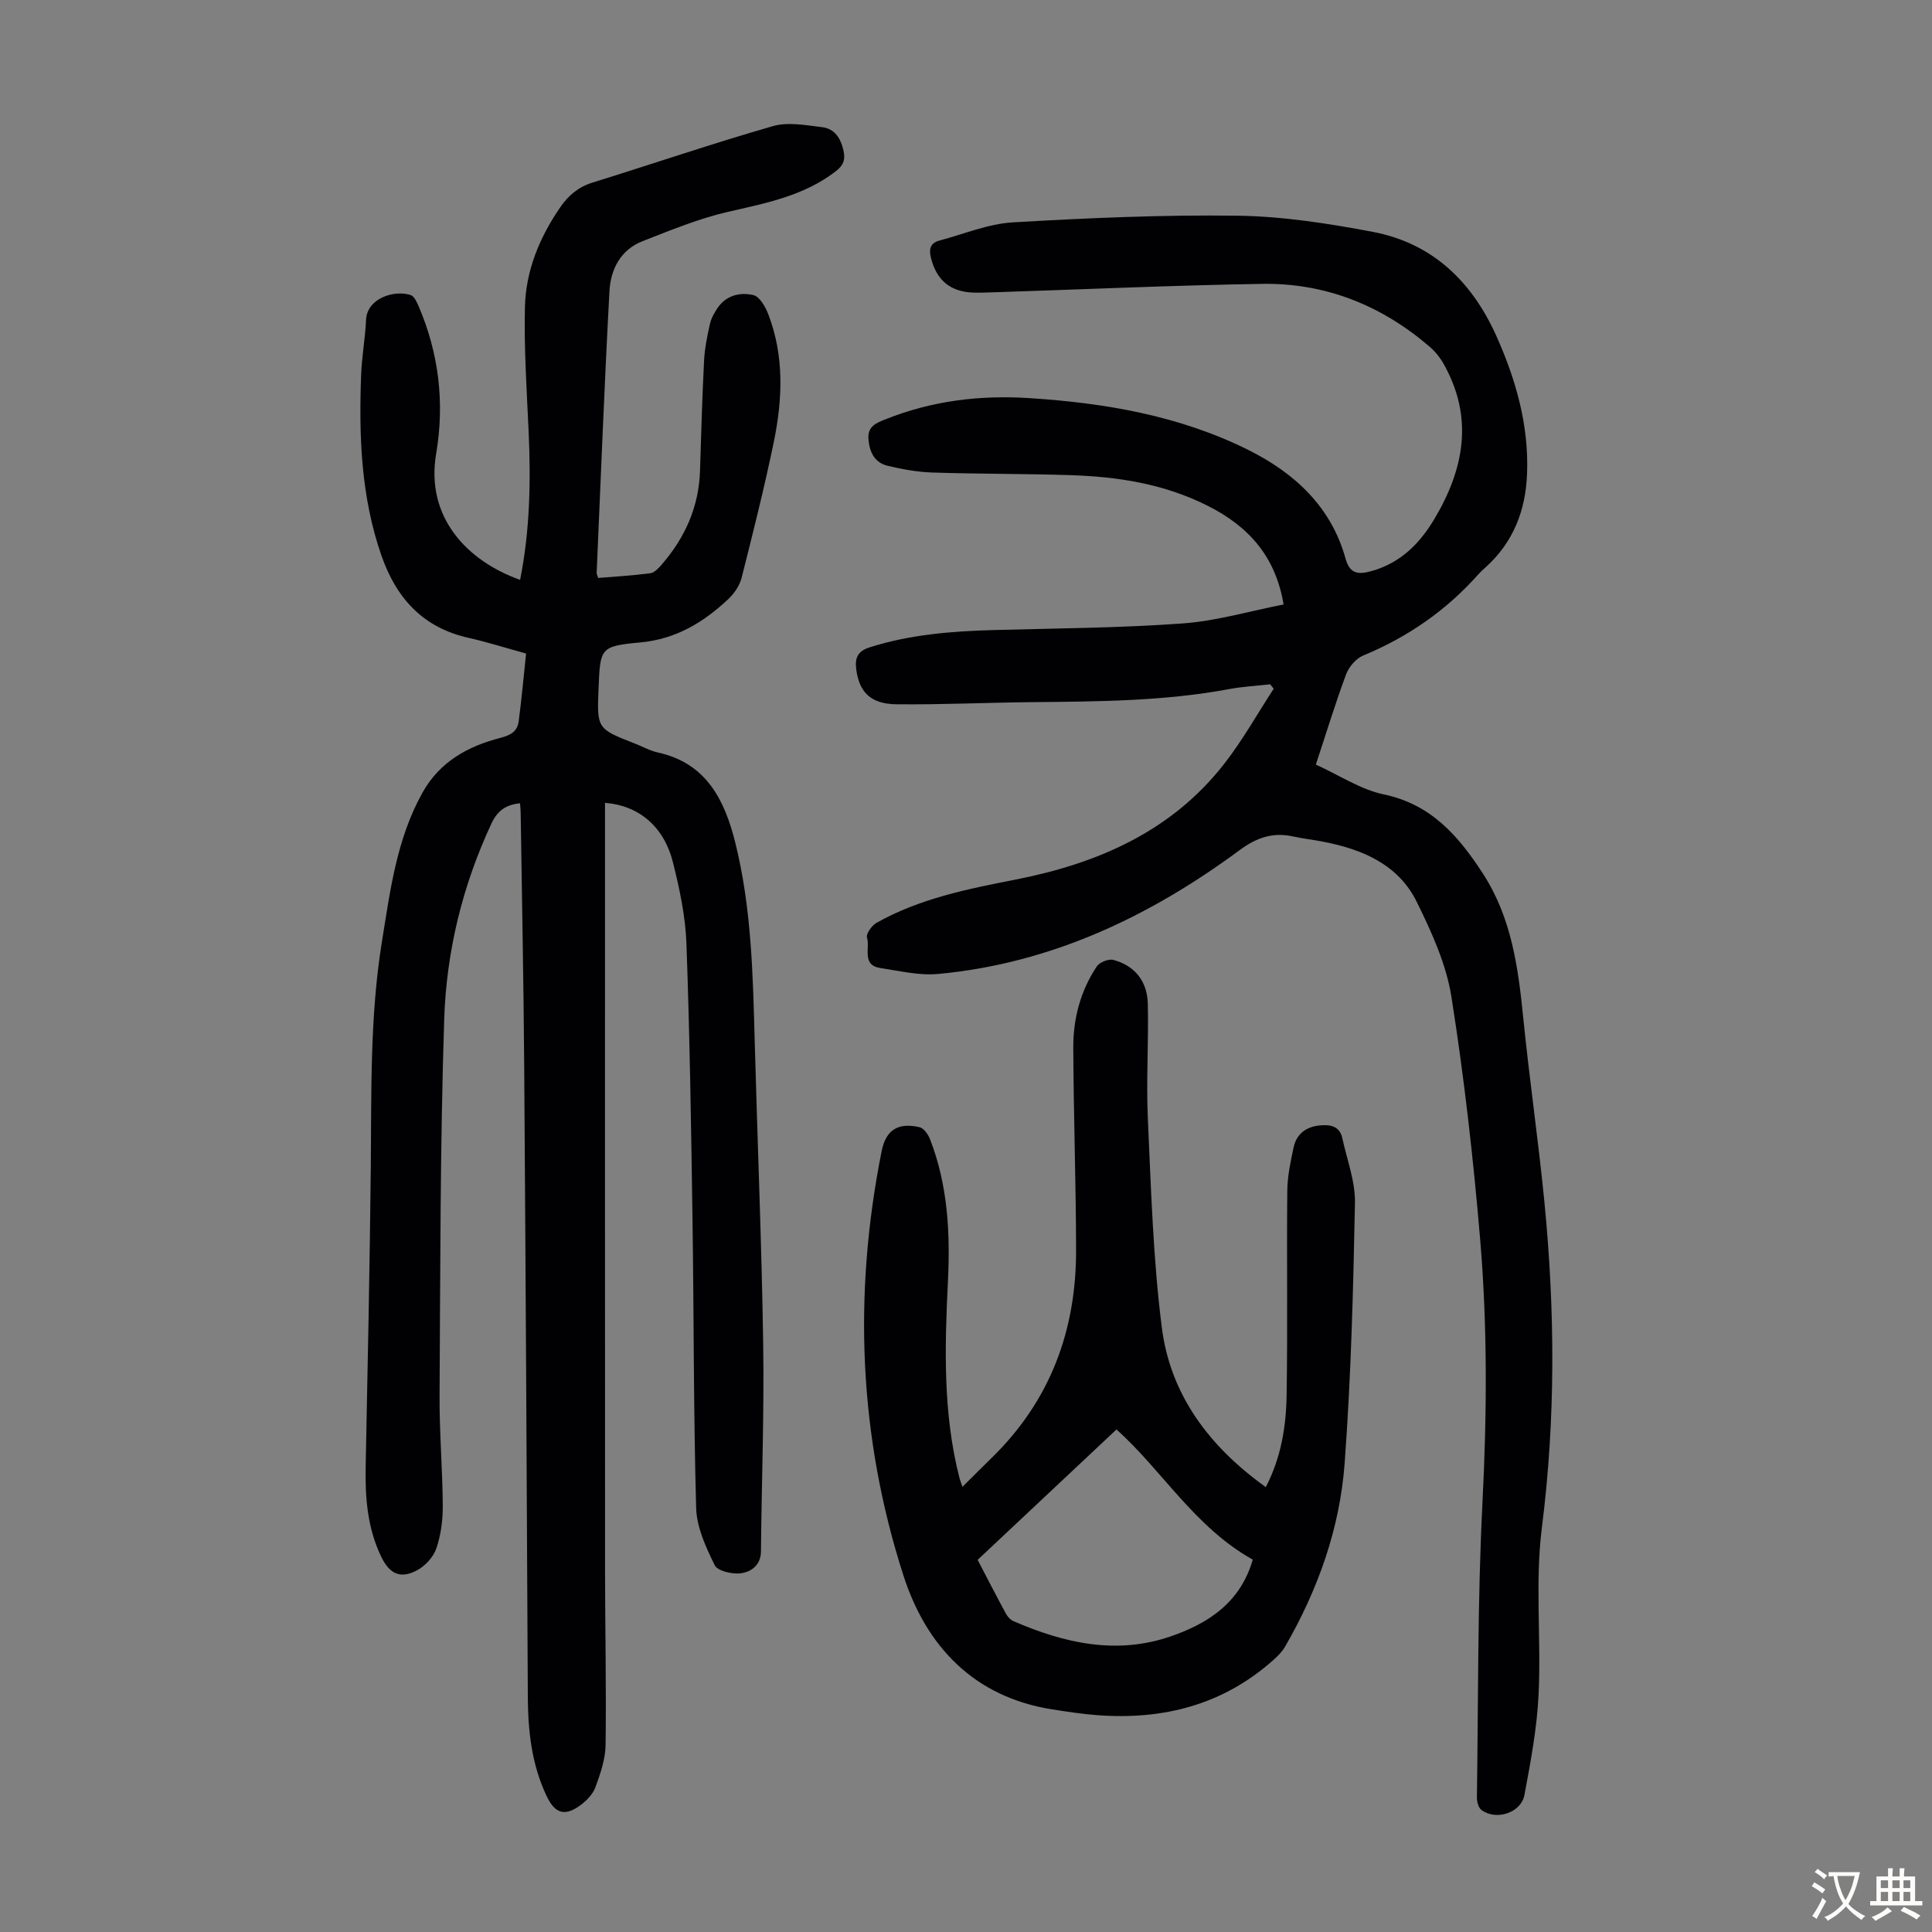
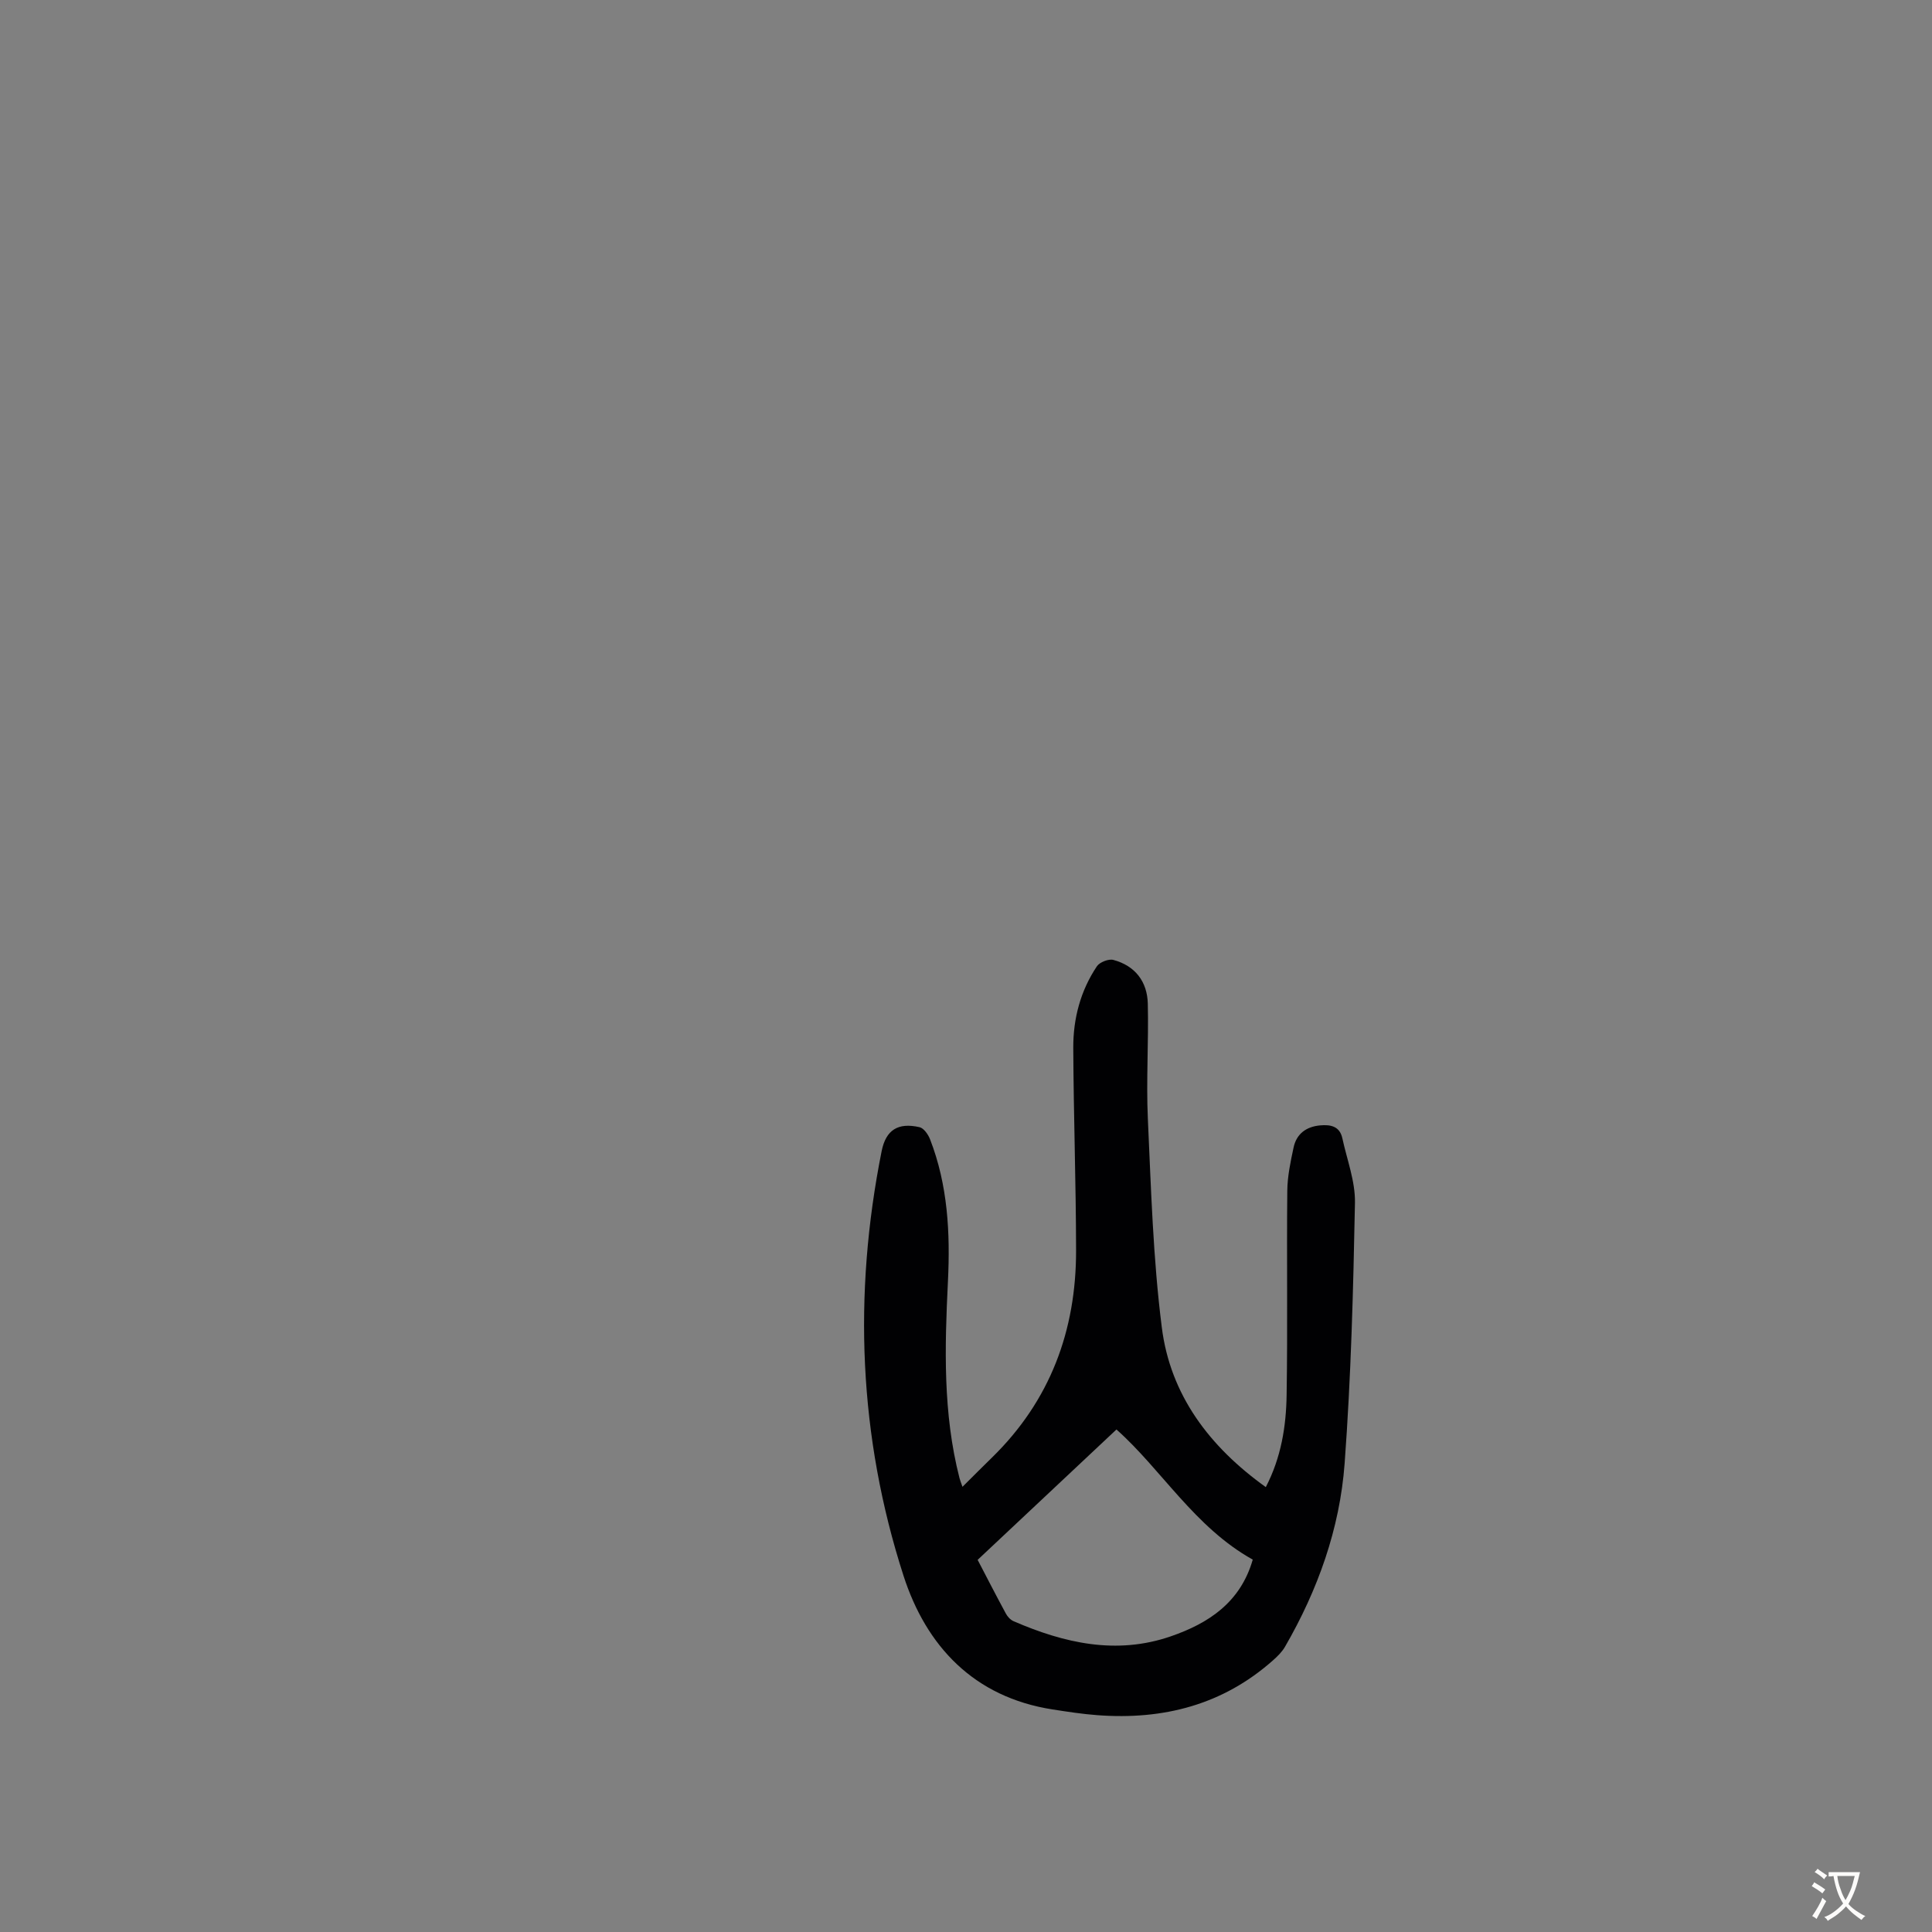
<svg xmlns="http://www.w3.org/2000/svg" enable-background="new 0 0 400 400" viewBox="0 0 400 400">
  <rect x="0" y="0" width="400" height="400" fill="#808080" stroke="none" />
  <g fill="#010103">
-     <path d="m108.92 135.31c-4.31-1.19-8.03-2.38-11.84-3.23-9.47-2.1-15.01-8.17-18.11-17.06-4.24-12.18-4.68-24.76-4.2-37.44.14-3.79.85-7.56 1.02-11.36.2-4.44 5.74-6.24 9.22-5.14.73.23 1.28 1.43 1.65 2.29 4.22 9.82 5.42 20.08 3.64 30.57-2.23 13.15 6.42 22.22 17.38 26.11 2.04-10.16 2.23-20.37 1.77-30.65-.39-8.6-.97-17.21-.77-25.8.17-7.51 2.99-14.38 7.26-20.61 1.69-2.47 3.74-4.26 6.71-5.18 12.47-3.87 24.84-8.1 37.38-11.7 3.13-.9 6.81-.18 10.19.22 2.6.31 3.86 2.32 4.42 4.87.41 1.88-.02 3.04-1.6 4.26-6.63 5.11-14.47 6.6-22.36 8.41-6.03 1.39-11.84 3.8-17.64 6.06-4.57 1.78-6.62 5.86-6.86 10.36-1.05 19.45-1.8 38.91-2.65 58.36-.01.2.12.41.32 1.01 3.53-.29 7.16-.5 10.76-.97.85-.11 1.7-1.01 2.34-1.74 4.85-5.58 7.74-11.97 7.98-19.46.24-7.61.45-15.22.84-22.82.13-2.55.65-5.09 1.21-7.59.26-1.17.9-2.3 1.58-3.31 1.8-2.65 4.7-3.32 7.43-2.67 1.3.31 2.51 2.46 3.1 4.02 3.31 8.67 2.93 17.61 1.1 26.47-1.95 9.41-4.29 18.74-6.65 28.05-.41 1.6-1.52 3.23-2.75 4.39-5.14 4.83-10.84 8.3-18.25 8.98-8.3.77-8.27 1.17-8.61 9.45-.35 8.42-.35 8.42 7.61 11.52 1.56.61 3.06 1.47 4.68 1.82 10.05 2.2 13.82 9.88 16.01 18.65 3.35 13.45 3.65 27.24 4.02 41 .57 20.92 1.44 41.84 1.76 62.77.22 14.32-.33 28.65-.46 42.98-.03 2.87-2.04 4.22-4.1 4.52-1.78.26-4.87-.44-5.47-1.65-1.83-3.71-3.74-7.85-3.85-11.87-.55-19.8-.46-39.61-.75-59.42-.28-19.14-.57-38.27-1.26-57.4-.2-5.64-1.41-11.32-2.79-16.83-1.87-7.45-7.09-11.79-14.07-12.33v3.64c0 51.84-.01 103.68.01 155.52.01 11.97.27 23.94.11 35.91-.04 2.93-1.07 5.92-2.1 8.72-.53 1.46-1.85 2.82-3.15 3.77-3.21 2.35-5.24 1.68-6.94-1.89-3.11-6.52-3.87-13.45-3.91-20.57-.21-43.54-.44-87.07-.75-130.61-.12-17.46-.48-34.92-.73-52.38-.01-.64-.08-1.29-.13-2.02-2.9.29-4.66 1.5-5.92 4.19-6.01 12.87-9.33 26.51-9.78 40.52-.85 25.94-.8 51.91-.96 77.87-.05 7.6.61 15.21.66 22.81.02 2.97-.37 6.09-1.33 8.88-.61 1.8-2.32 3.65-4.02 4.55-3.46 1.83-5.69.71-7.4-2.84-2.85-5.92-3.34-12.2-3.21-18.65.41-20.7.85-41.39 1.06-62.09.15-15.56-.2-31.14 2.3-46.56 1.71-10.57 3.03-21.25 8.4-30.88 3.61-6.47 9.47-9.62 16.16-11.35 2.25-.59 3.49-1.41 3.76-3.44.61-4.6 1.02-9.25 1.53-14.01z" />
-     <path d="m272.43 158.3c4.9 2.22 9.27 5.17 14.06 6.17 9.87 2.07 15.53 8.68 20.56 16.44 5.86 9.05 7.27 19.29 8.31 29.71 1.27 12.69 3.12 25.31 4.37 38 2.22 22.55 2.37 45.05-.5 67.65-1.44 11.35-.13 23.02-.68 34.52-.33 6.98-1.64 13.94-2.93 20.83-.69 3.73-5.9 5.39-8.92 3.1-.62-.47-.94-1.73-.92-2.61.29-20.36.12-40.74 1.15-61.06.92-18.16 1.05-36.27-.47-54.34-1.42-16.81-3.32-33.62-5.95-50.28-1.07-6.79-4.1-13.44-7.18-19.69-3.87-7.86-11.41-10.96-19.61-12.52-1.98-.38-3.99-.6-5.95-1.03-4.21-.93-7.55.18-11.13 2.83-18.63 13.76-39.06 23.46-62.44 25.63-3.91.36-7.97-.64-11.93-1.23-3.93-.59-2.09-4.14-2.77-6.31-.24-.76 1.01-2.5 1.99-3.06 8.91-5 18.75-6.98 28.66-8.92 16.98-3.32 32.34-9.91 43.32-24 3.8-4.88 6.85-10.34 10.24-15.54-.25-.3-.49-.61-.74-.91-2.81.32-5.66.46-8.43.98-13.5 2.52-27.14 2.58-40.79 2.71-9.38.09-18.77.54-28.15.44-5.4-.05-7.75-2.57-8.34-7.35-.29-2.38.44-3.7 2.83-4.45 8.31-2.63 16.86-3.32 25.49-3.56 13.08-.36 26.18-.43 39.22-1.37 7.07-.51 14.03-2.58 20.95-3.93-1.62-9.81-7.11-16.1-15.68-20.42-9.06-4.57-18.66-6.05-28.55-6.36-9.5-.3-19-.23-28.5-.54-3.09-.1-6.21-.67-9.23-1.39-2.73-.65-3.78-2.86-3.99-5.56-.2-2.68 1.73-3.35 3.62-4.1 9.52-3.8 19.42-5.01 29.6-4.36 15.75 1 31.17 3.64 45.4 10.72 9.53 4.74 17.18 11.73 20.16 22.51.89 3.24 2.7 3.31 5.28 2.61 5.99-1.64 10.01-5.61 13.1-10.79 6.19-10.37 8.17-20.99 1.96-32.08-.75-1.33-1.76-2.61-2.92-3.6-9.97-8.57-21.57-13.23-34.72-13.02-18.56.31-37.11 1.15-55.66 1.75-1.34.04-2.69.1-4.03.06-4.8-.13-7.69-2.55-8.84-7.17-.45-1.8-.18-3.1 1.76-3.61 5.05-1.33 10.06-3.47 15.18-3.76 15.5-.91 31.05-1.59 46.57-1.38 9.33.13 18.73 1.6 27.93 3.34 12.37 2.33 20.56 10.29 25.62 21.57 4.06 9.06 6.74 18.49 6.35 28.55-.29 7.57-2.85 14.19-8.61 19.36-.5.45-1 .9-1.45 1.4-6.64 7.49-14.62 13.02-23.87 16.84-1.49.62-2.96 2.35-3.54 3.9-2.2 5.93-4.05 12-6.26 18.68z" />
    <path d="m262.07 307.89c3.19-6.15 4.21-12.58 4.31-19.06.23-14.1 0-28.2.14-42.3.03-2.99.67-6 1.3-8.94.6-2.83 2.59-4.32 5.49-4.59 2.18-.2 4.07.17 4.61 2.67.96 4.44 2.69 8.92 2.61 13.35-.35 18-.81 36.03-2.14 53.98-1 13.5-5.55 26.2-12.36 37.97-.6 1.03-1.51 1.93-2.42 2.74-10.41 9.27-22.77 12.42-36.39 11.4-3.11-.23-6.22-.71-9.3-1.19-16.29-2.54-26.16-13.1-30.87-27.72-9.26-28.73-10.44-58.19-4.52-87.85.88-4.42 3.39-5.99 7.85-4.98.88.2 1.79 1.51 2.18 2.51 3.68 9.48 4.19 19.4 3.7 29.41-.67 13.66-1.05 27.3 2.39 40.72.1.41.27.8.62 1.82 2.22-2.21 4.14-4.14 6.09-6.04 12.06-11.77 17.46-26.31 17.43-42.93-.02-13.99-.52-27.98-.58-41.97-.02-6.01 1.5-11.78 4.89-16.83.58-.86 2.43-1.58 3.41-1.32 4.51 1.21 7.02 4.49 7.13 9.06.19 7.93-.35 15.89.01 23.81.66 14.4 1.07 28.87 2.88 43.14 1.75 14.09 9.92 24.82 21.54 33.14zm-59.66 15.06c1.68 3.22 3.71 7.18 5.83 11.1.34.64.94 1.31 1.58 1.59 10.51 4.56 21.32 7.03 32.57 3.15 7.83-2.7 14.44-7.03 16.98-15.89-12.02-6.68-18.93-18.7-28.22-26.94-9.56 8.97-18.91 17.75-28.74 26.99z" />
  </g>
  <path d="m377.9 391.2c-.2.3-.4.5-.6.8-.7-.6-1.4-1-2.2-1.5.2-.3.4-.5.5-.8.6.4 1.4.8 2.3 1.5zm-1.8 6.1c-.2-.2-.5-.4-.9-.6.4-.6.8-1.2 1.2-1.9s.7-1.3.9-1.9c.3.3.5.5.8.7-.7 1.3-1.4 2.6-2 3.7zm2.2-9c-.3.3-.5.5-.6.8-.6-.6-1.3-1.1-2-1.5.3-.3.5-.5.6-.7.6.5 1.3.9 2 1.4zm.3.2v-.9h2 4.5c-.3 1.3-.6 2.5-1 3.6s-.9 2.1-1.4 3c.4.5 1 1 1.6 1.4s1.2.8 1.9 1.1c-.3.2-.5.4-.8.8-.4-.3-1-.7-1.6-1.2s-1.2-1.1-1.6-1.6c-.5.6-1.1 1.1-1.7 1.6s-1.4.9-2.1 1.4c-.1-.3-.3-.5-.7-.8.6-.2 1.2-.5 1.9-1s1.4-1.1 2-1.8c-.5-.8-.9-1.6-1.2-2.5s-.6-2-.8-3.2c-.4.1-.7.1-1 .1zm2.5 2.7c.3 1 .7 1.7 1 2.2.3-.5.6-1.1 1-2s.6-1.9.9-3h-3.2-.4c.1.9.3 1.8.7 2.8z" fill="#fcfbfa" />
-   <path d="m396.5 388.5v1.5 3.6h1.5v.9c-.4 0-1 0-1.7 0h-7.9c-.5 0-.9 0-1.2 0v-.9h1.3v-3.5c0-.7 0-1.2 0-1.6h2.4c0-.8 0-1.4 0-1.7h1c0 .3-.1.8-.1 1.7h1.5c0-.8 0-1.4 0-1.7h1c0 .3-.1.9-.1 1.7zm-8.2 9.2c-.2-.3-.5-.5-.8-.8.8-.3 1.4-.6 1.9-.9s1-.7 1.4-1.1c.3.3.6.5.9.8-1.6 1-2.8 1.6-3.4 2zm2.6-6.8v-1.6h-1.5v1.6zm0 2.7v-1.9h-1.5v1.9zm2.4-2.7v-1.6h-1.5v1.6zm0 2.7v-1.9h-1.5v1.9zm.2 2 .7-.8c.4.2.9.5 1.6.8s1.3.7 1.8 1c-.3.3-.5.5-.8.8-.4-.3-1.5-1-3.3-1.8zm2-4.7v-1.6h-1.4v1.6zm0 2.7v-1.9h-1.4v1.9z" fill="#fcfbfa" />
</svg>